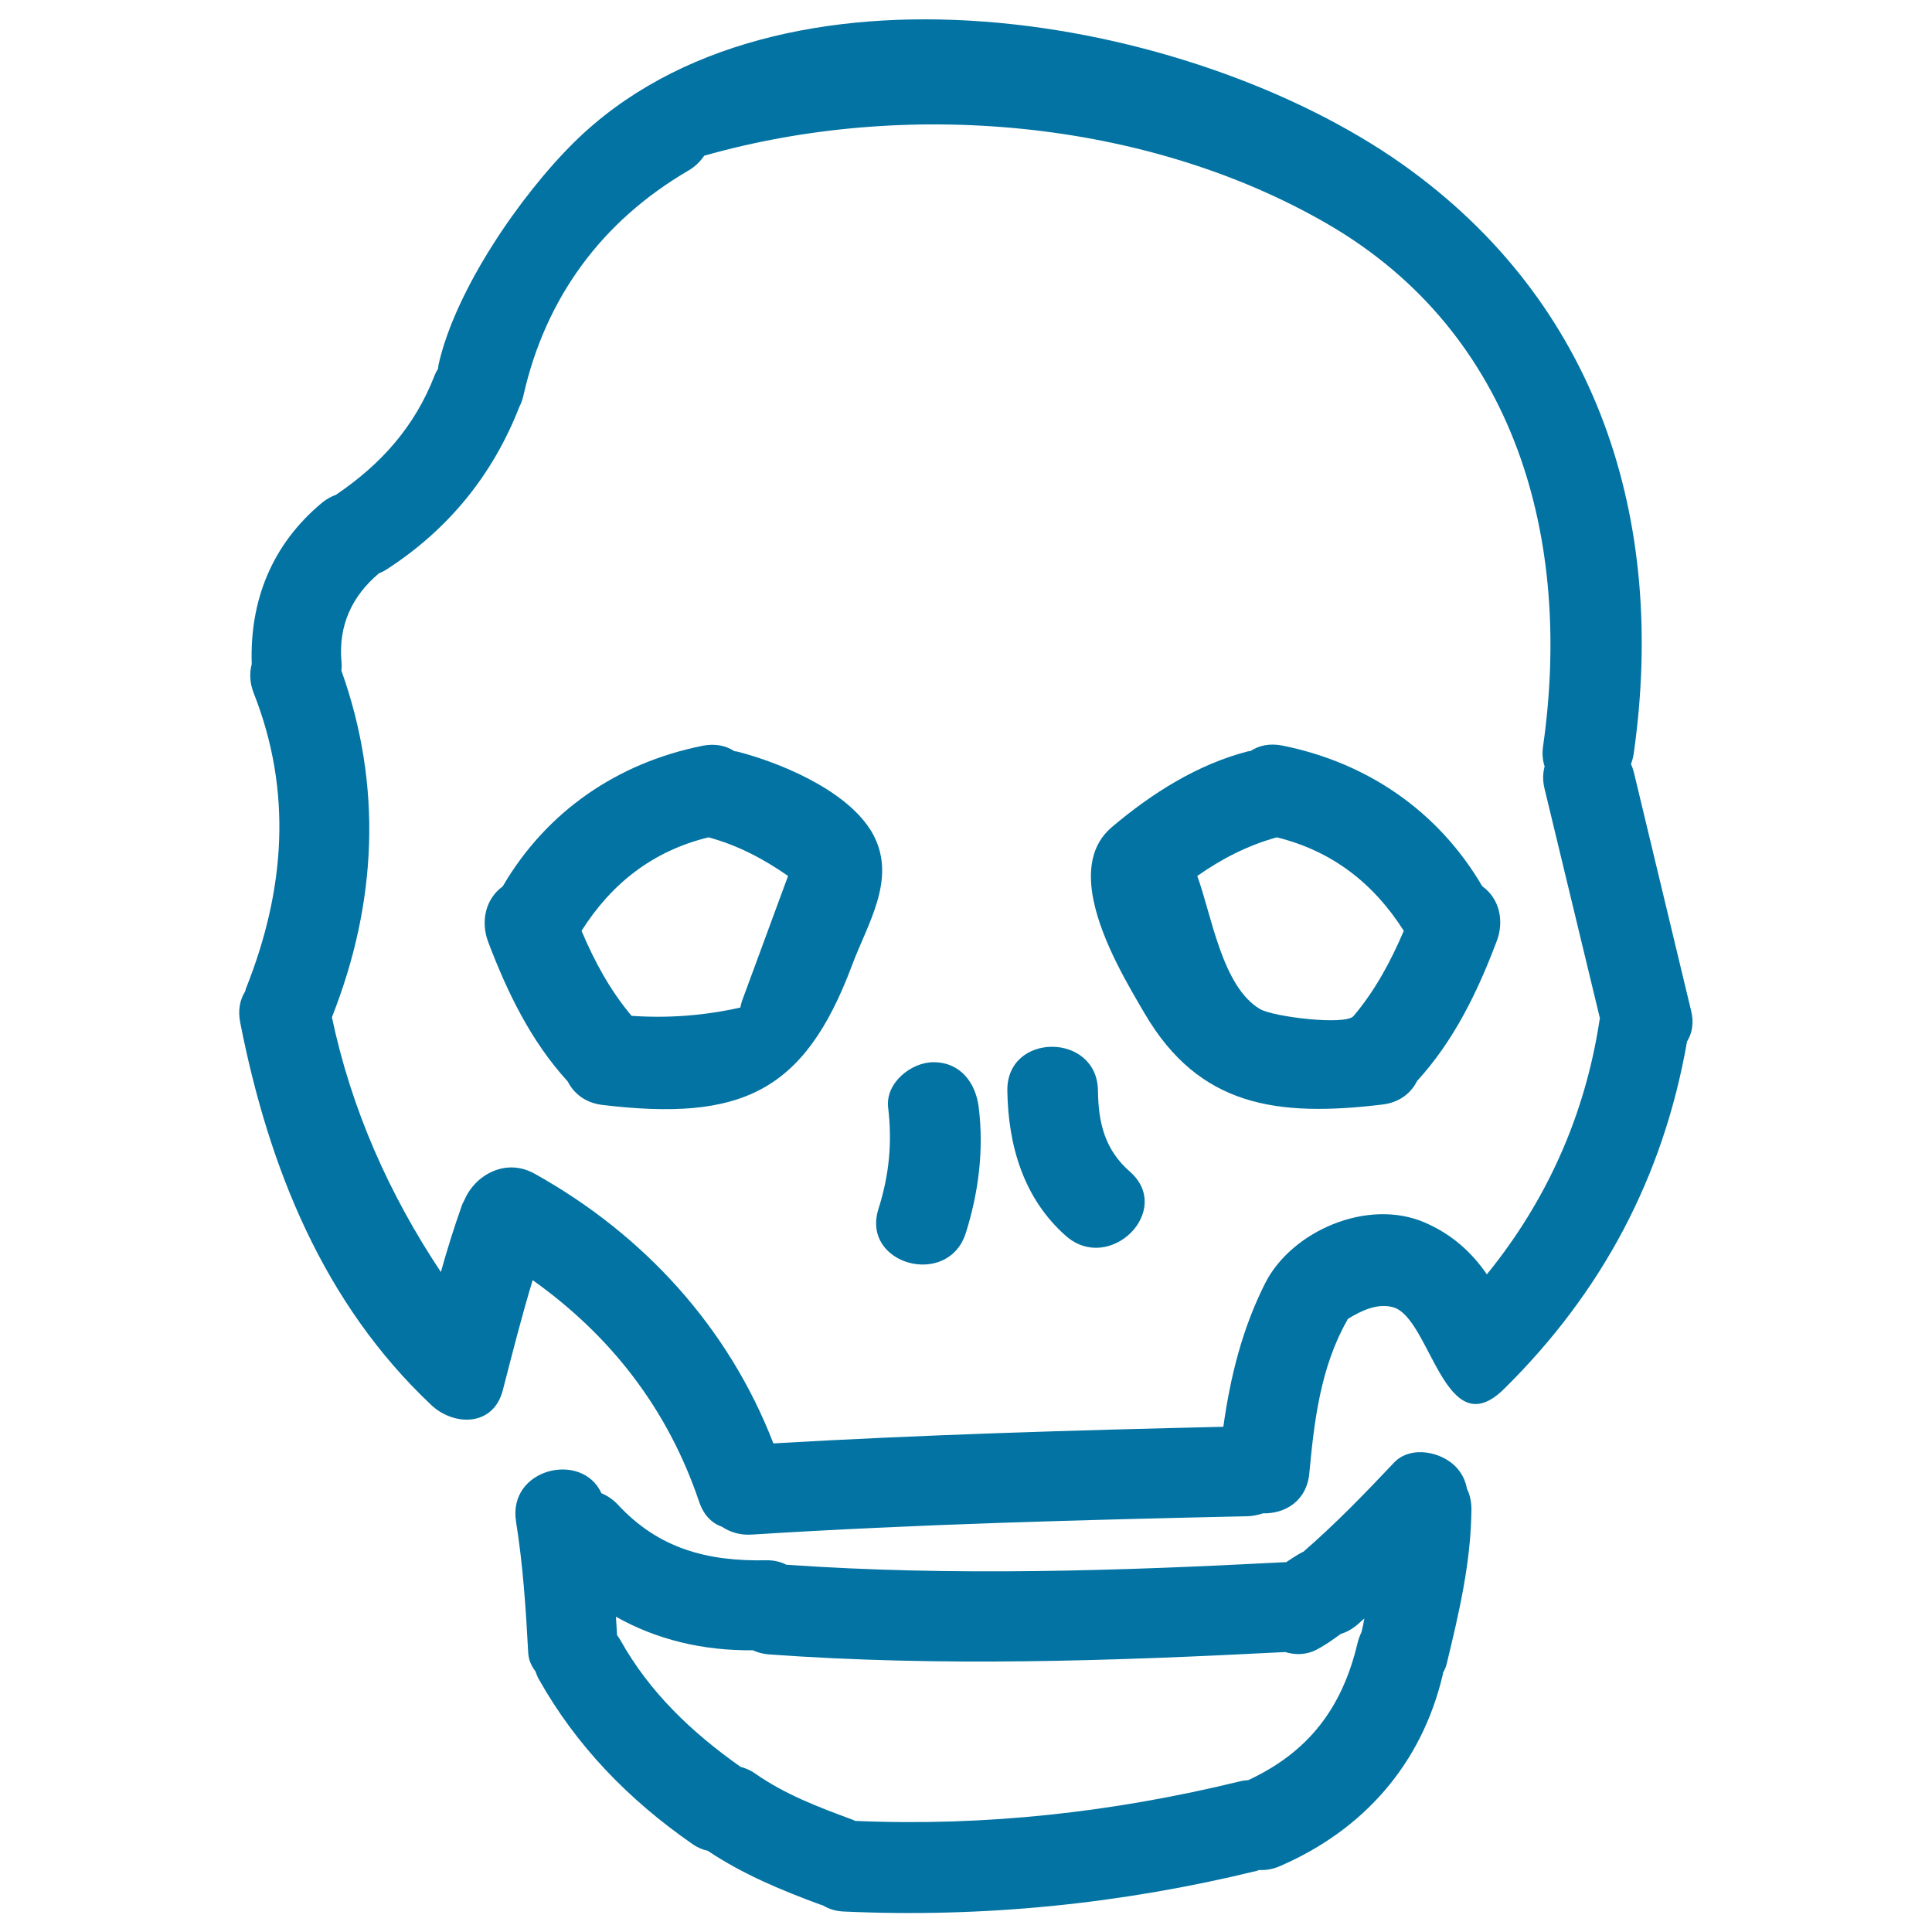
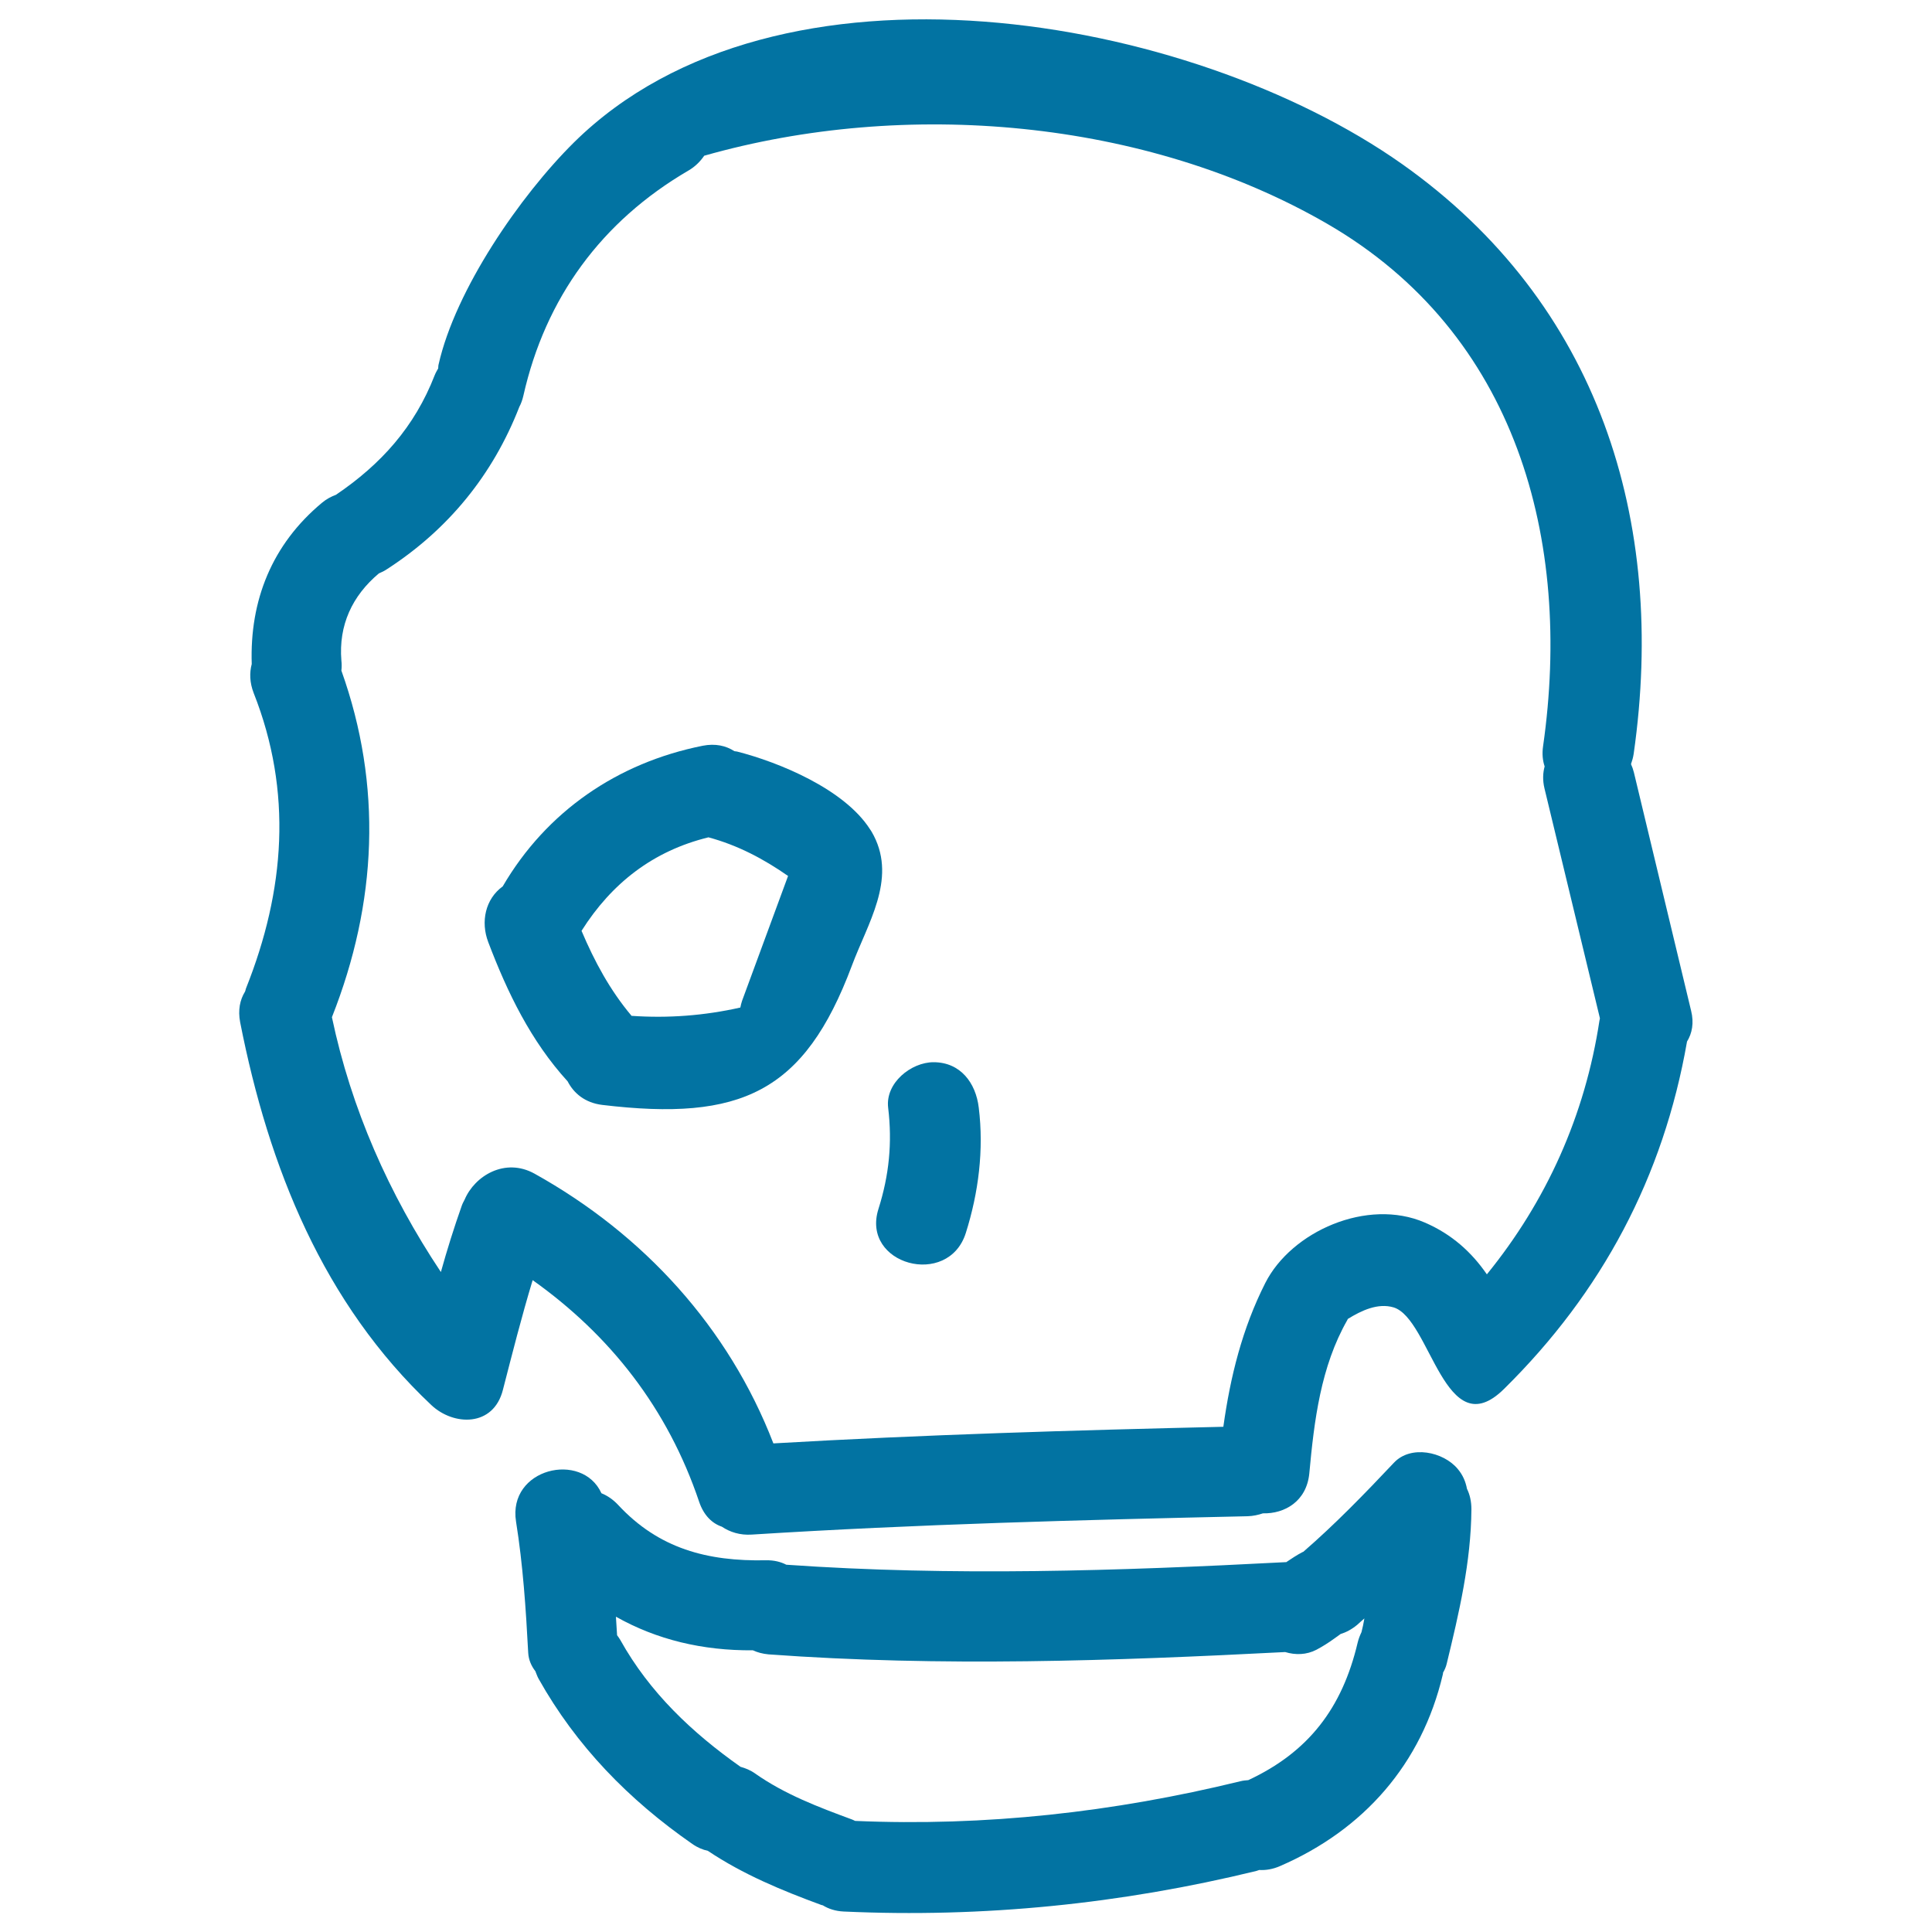
<svg xmlns="http://www.w3.org/2000/svg" viewBox="0 0 1000 1000" style="fill:#0273a2">
  <title>Crane Hand Drawn Bones Outline SVG icon</title>
  <g>
    <g>
      <path d="M845.7,399.8c-0.4-1.6-0.9-3-1.5-4.3c0.6-1.7,1.1-3.4,1.4-5.4c17.2-120.7-18.2-233.3-119.9-305.2C615.6,7.2,402.4-30.2,297.1,73.7c-27.9,27.6-61.4,76.3-70.1,115c-0.2,0.7-0.1,1.4-0.2,2c-0.6,1.1-1.3,2.2-1.8,3.5c-10.4,26.8-27.8,46.1-51.1,61.9c-2.4,0.9-4.8,2.1-7.2,4.1c-26,21.6-37.5,50.7-36.4,83.5c-1.2,4.5-1.1,9.6,1,15c20.2,51.1,16.2,102.2-3.9,152.7c-0.3,0.7-0.3,1.3-0.6,1.9c-2.6,4.2-3.7,9.5-2.5,15.8c14.8,75.3,43.1,145.6,99,198.2c11.5,10.8,32.1,11.4,37-7.9c4.9-19,9.7-38,15.4-56.8c40.1,28.5,69.9,66.4,86.2,114.8c2.4,7,6.7,11.1,11.7,12.8c4.2,2.8,9.4,4.5,15.5,4.1c85.5-5.4,171.1-7.6,256.7-9.5c2.9-0.1,5.5-0.7,7.9-1.5c11.2,0.3,22.6-6.2,24-20.7c2.5-27.2,5.9-55.3,19.7-79.4c0.1-0.1,0.1-0.3,0.2-0.5c7.1-4.4,15.6-8.4,23.7-6c19.2,5.8,26.6,72.4,57.2,42.2c50.8-50.1,82.5-109.9,94.7-179.8c2.6-4.2,3.7-9.6,2.1-16L845.7,399.8z M827.9,528.1c-7.5,49.4-27.5,93.6-58.3,131.5c-7.9-11.5-18.2-20.8-32.1-26.8c-29.8-12.9-69.1,4.6-82.6,31.3c-11.9,23.5-18.1,48.5-21.7,74.4c-77.7,1.8-155.3,4.1-232.9,8.6c-23.2-60.1-67.2-108.2-123.6-139.6c-15.3-8.5-31,1.1-36.2,13.4c-0.5,1-1.1,2-1.5,3.2c-4,11.3-7.6,22.8-10.8,34.3c-26.9-40.4-46.4-84.4-56.4-131.9c23.4-59.2,26.2-119.8,4.9-179.4c0.2-1.7,0.2-3.5,0-5.2c-1.5-18.3,5.6-33.5,19.4-45.1c1.4-0.6,2.9-1.3,4.2-2.2c31.7-20.5,54.8-48.8,68.5-84c0.9-1.7,1.6-3.6,2.1-5.8c11.4-50.6,40.5-90.3,85.4-116.5c3.6-2.1,6.2-4.8,8.2-7.7C468.5,51,593,61.5,686.9,115.8c98.2,56.8,127,163.9,111.8,270.4c-0.6,4-0.2,7.5,0.8,10.5c-0.9,3.3-1.1,7.1-0.1,11.3l28.7,119C828.1,527.5,828,527.7,827.9,528.1z" />
      <path d="M452.3,432.6c-0.6-1.1-1.2-2.3-2-3.4c-13.3-20.8-47.2-34.7-68.8-40.2c-0.5-0.1-0.9-0.1-1.4-0.2c-4.3-2.8-9.8-4.1-16.4-2.8c-44,8.8-80.8,33.9-103.5,72.8c-9,6.5-11.5,18.3-7.5,28.8c9.9,26.1,22.1,51.3,41.1,72.1c3.2,6.2,9,11.1,17.9,12.2c71.8,8.6,104.6-6.4,129.2-72C449,478.1,464,455.5,452.3,432.6z M384.1,518c-0.4,1.2-0.7,2.4-0.9,3.5c-18.7,4.2-37.3,5.6-56.3,4.3c-11.2-13.3-19.2-28.2-25.9-44c15.6-24.7,37.1-41.4,65.7-48.4c15.2,4.1,28.6,11.2,41.2,20L384.1,518z" />
-       <path d="M767.2,458.7c-22.7-38.8-59.5-64-103.5-72.8c-6.6-1.3-12.1,0-16.4,2.8c-0.5,0.1-0.9,0.1-1.4,0.2c-26.3,6.8-49.8,21.8-70.4,39.2c-11,9.3-12.5,23.2-9.5,37.9c4.5,22,19,45.8,26.6,58.8c28.1,47.8,68.1,53.5,123,46.9c8.9-1.1,14.8-6,17.9-12.2c19-20.8,31.2-45.9,41.1-72.1C778.7,477,776.3,465.2,767.2,458.7z M700.6,525.9c-4.2,5-41.7,0.4-48.4-3.6c-19.7-11.6-25.1-48.8-32.5-68.9c12.5-8.8,26-15.8,41.2-20c28.6,7.1,50,23.7,65.7,48.4C719.8,497.7,711.8,512.6,700.6,525.9z" />
      <path d="M754.5,760.3c-7.4-8.9-24.3-12.5-33-3.2c-15.1,16-30.3,31.7-46.9,46.1c-0.2,0.1-0.3,0.1-0.5,0.2c-2.9,1.5-5.7,3.4-8.4,5.2c-0.3,0-0.6-0.1-0.9,0c-86,4.5-171.9,7.3-257.8,1.3c-2.9-1.5-6.4-2.4-10.6-2.3c-30.2,0.6-55.4-6-76.4-28.6c-2.7-2.9-5.7-4.9-8.7-6.1c-10-22-48.6-12.9-44.2,14.7c3.6,22.5,5.1,45.2,6.3,67.9c0.2,3.6,1.6,6.8,3.7,9.5c0.5,1.2,0.9,2.5,1.6,3.8c19.6,35,46.8,62.8,79.6,85.6c2.7,1.9,5.4,3,8.1,3.6c18.2,12.2,38.3,20.5,58.7,28c0.3,0.1,0.5,0.1,0.8,0.2c2.9,1.8,6.5,3,10.8,3.2c72.1,3.3,143.5-3.9,213.6-21c0.5-0.1,1-0.4,1.5-0.5c3.4,0.2,7-0.4,10.7-2c43.4-18.8,73.4-52.9,84.3-99.2c0.1-0.3,0.1-0.6,0.1-0.9c0.8-1.4,1.5-2.9,1.9-4.6c6.4-26.4,12.6-52.7,12.8-80c0-4-0.8-7.6-2.3-10.6C758.6,766.9,757.2,763.5,754.5,760.3z M704.7,844.8L704.7,844.8c-0.8,1.7-1.5,3.4-2,5.5c-8,33.9-25.5,56.6-56.6,71.1c-1.3,0.1-2.7,0.2-4.2,0.6c-65.6,16-131.8,23.4-199.3,20.5c-0.5-0.2-0.9-0.5-1.5-0.7c-17.6-6.5-34.8-13-50.2-23.8c-2.5-1.8-5.1-2.8-7.6-3.5c-25.1-17.7-47.1-38.5-62.2-65.6c-0.5-0.9-1.1-1.7-1.7-2.5c-0.2-3.2-0.4-6.4-0.6-9.6c21.1,11.9,44.8,17.6,70.9,17.4c2.4,1.1,5,1.8,8.1,2.1c89.2,6.5,178.3,3.4,267.4-1.2c5.3,1.6,11,1.5,16.2-1.2c3.2-1.7,6.2-3.6,9.1-5.7c1-0.7,1.9-1.4,2.8-2c0.2-0.2,0.2-0.2,0.4-0.3c0.1,0,0.1-0.1,0.1-0.1c2.9-0.9,5.8-2.4,8.7-4.8c1.2-1.1,2.4-2.2,3.7-3.3C705.8,840.1,705.3,842.5,704.7,844.8z" />
      <path d="M483.2,549.8c-11.6,0-25,10.7-23.5,23.5c2.2,18.2,0.5,35-5,52.4c-9.2,28.9,36.1,41.2,45.2,12.5c6.6-20.9,9.4-43.1,6.7-64.9C505.1,560.6,497.2,549.8,483.2,549.8z" />
-       <path d="M568.3,564.5c-0.4-30.2-47.3-30.3-46.9,0c0.4,28.4,8.4,55.9,30.3,75.2c22.6,19.9,55.9-13.1,33.2-33.2C571.9,595.2,568.5,581.3,568.3,564.5z" />
    </g>
  </g>
</svg>